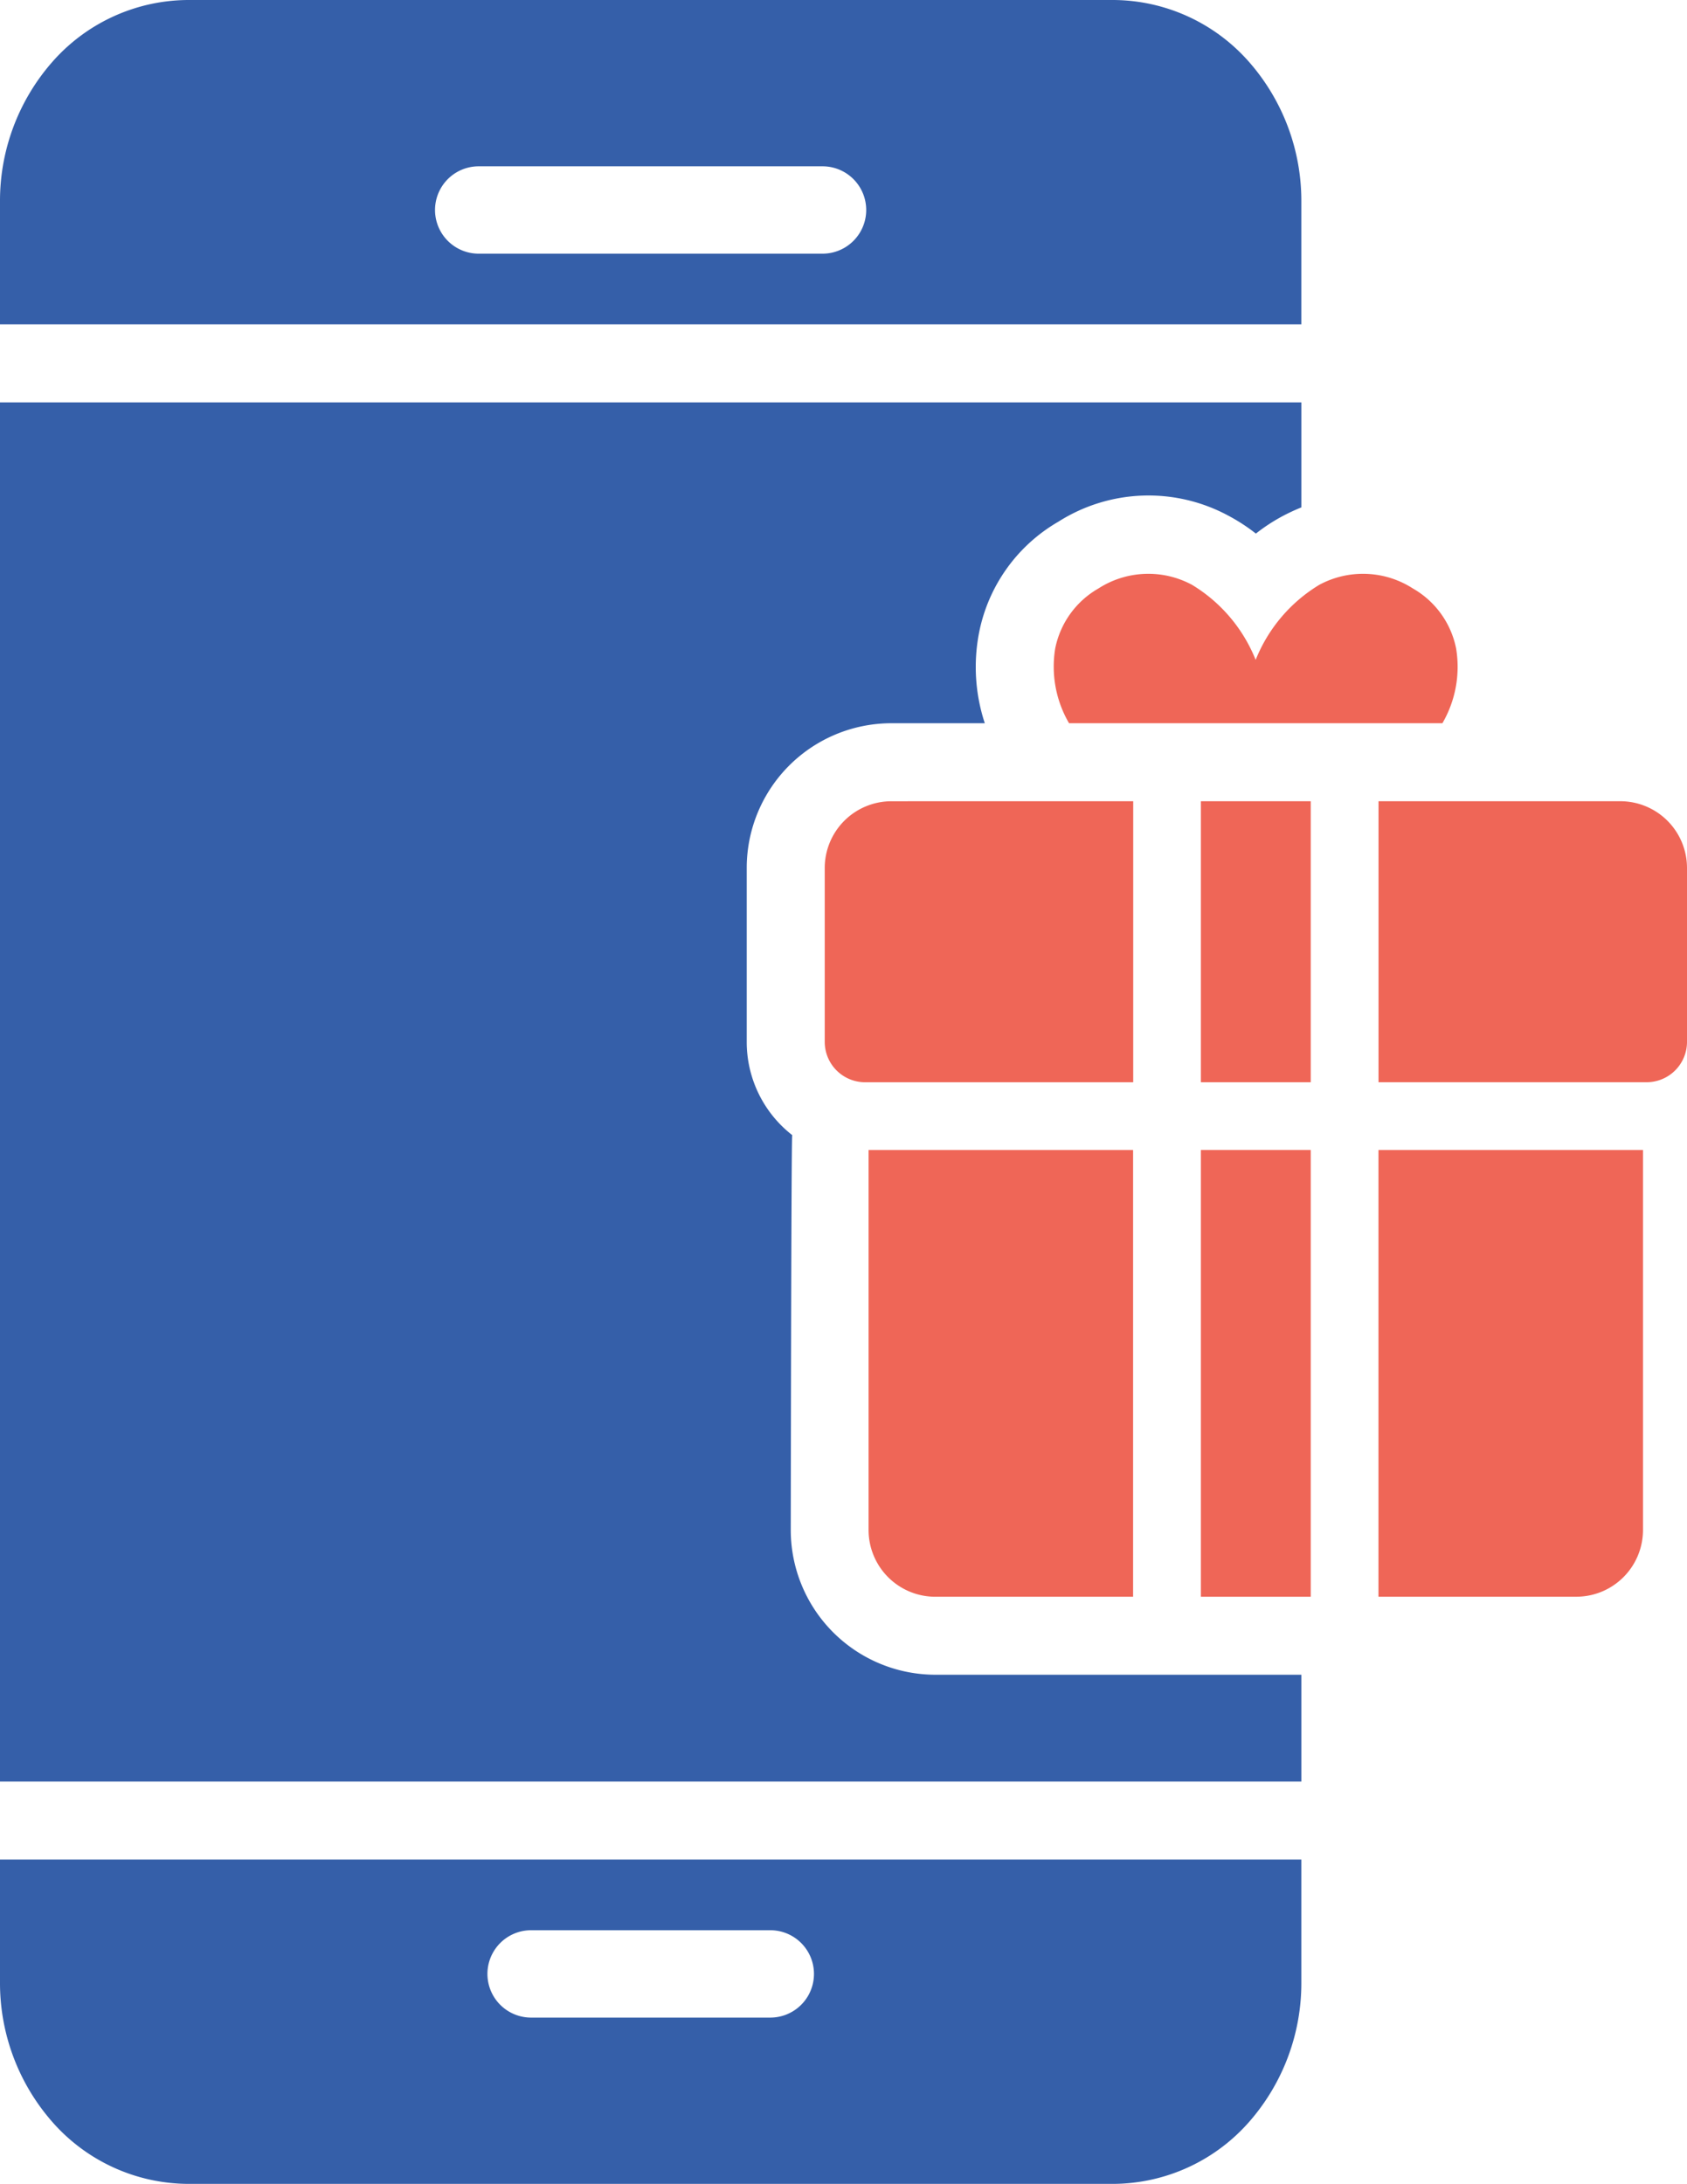
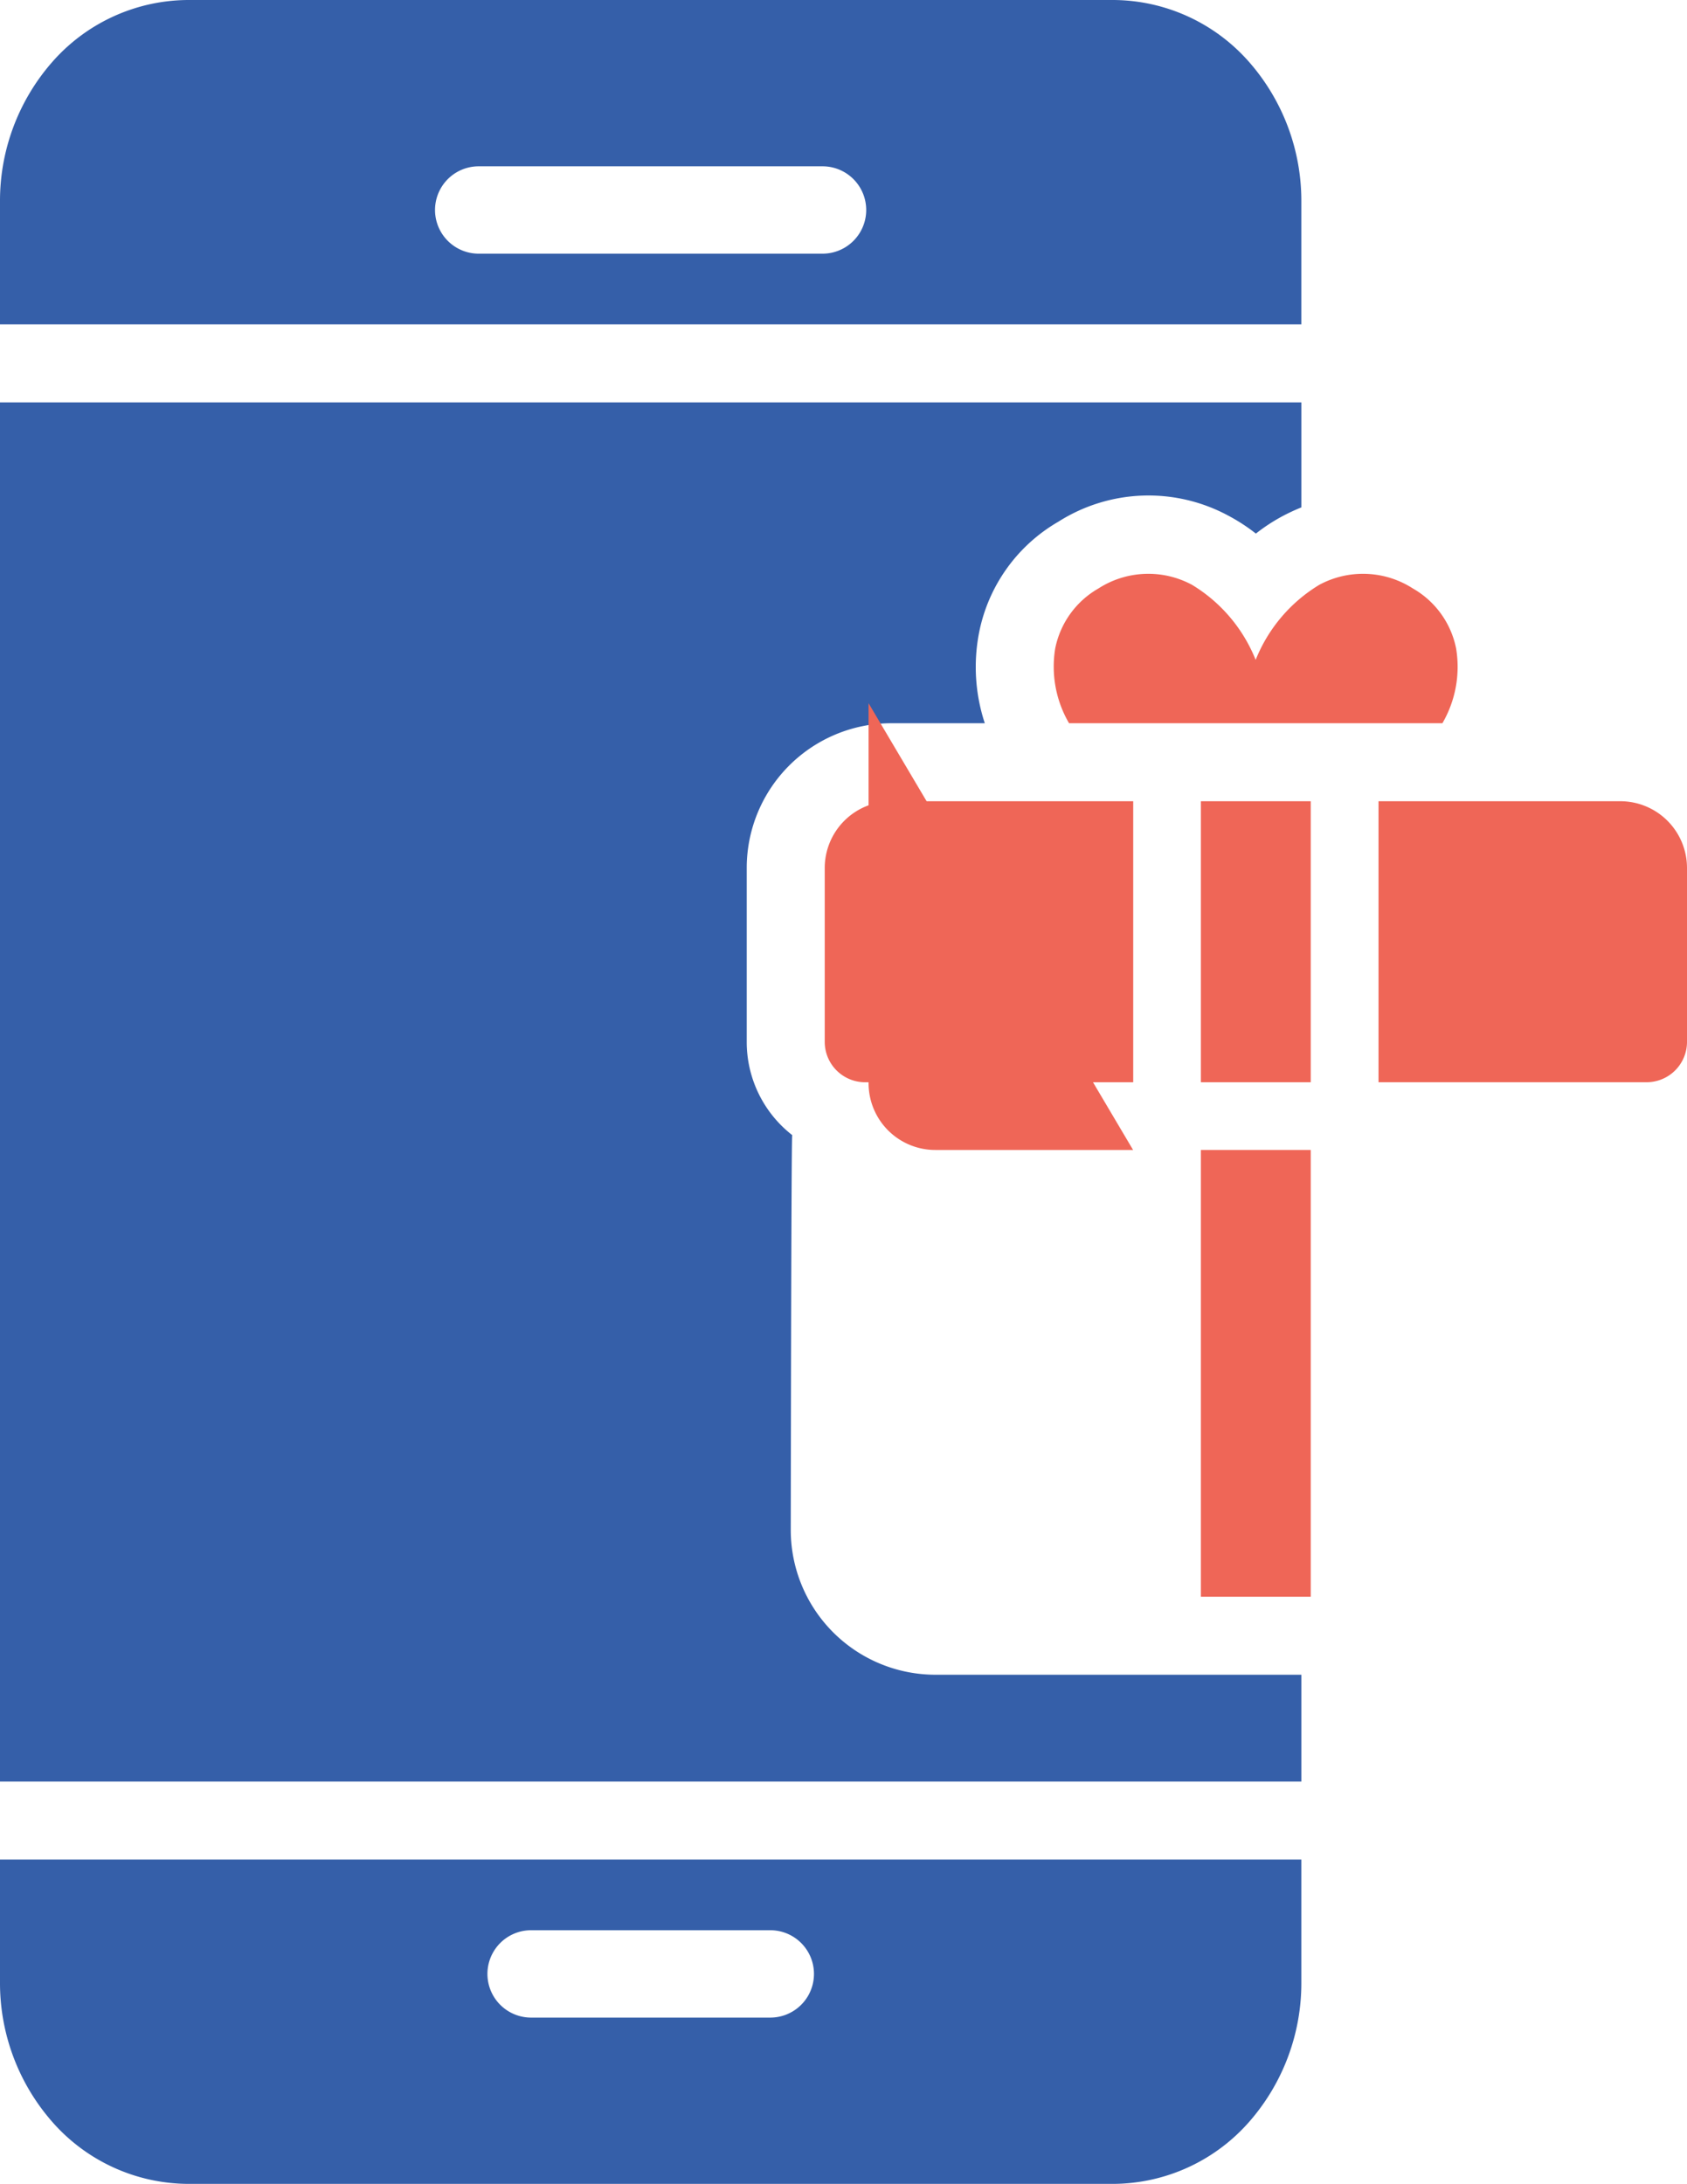
<svg xmlns="http://www.w3.org/2000/svg" width="61.032" height="78.971" viewBox="0 0 61.032 78.971">
  <defs>
    <clipPath id="a">
      <rect width="61.032" height="78.971" fill="none" />
    </clipPath>
  </defs>
  <g clip-path="url(#a)">
    <path d="M47.08,67.243v4.435a7.609,7.609,0,0,1-1.855,5.012,6.578,6.578,0,0,1-4.946,2.281H6.8A6.576,6.576,0,0,1,1.857,76.69,7.611,7.611,0,0,1,0,71.678V67.242H47.08ZM19.214,72.958h8.654a1.579,1.579,0,0,0,0-3.159H19.214a1.579,1.579,0,0,0,0,3.159M47.08,18.348a7.06,7.06,0,0,0-.665.308,6.527,6.527,0,0,0-.98.639,6.634,6.634,0,0,0-.98-.639,6.083,6.083,0,0,0-6.167.21,5.962,5.962,0,0,0-2.869,4.021,6.487,6.487,0,0,0,.209,3.266H32.251a5.234,5.234,0,0,0-5.236,5.235v6.286a4.269,4.269,0,0,0,1.645,3.372c-.035.174-.052,14.278-.052,14.278a5.236,5.236,0,0,0,5.236,5.236H47.081v3.862H0V14.551H47.081v3.8ZM0,11.73V7.293A7.612,7.612,0,0,1,1.856,2.281,6.576,6.576,0,0,1,6.8,0H40.278a6.577,6.577,0,0,1,4.946,2.281,7.612,7.612,0,0,1,1.856,5.012V11.73ZM17.318,9.173H29.758a1.579,1.579,0,1,0,0-3.159H17.318a1.579,1.579,0,1,0,0,3.159" fill="#355fa9" fill-rule="evenodd" />
-     <path d="M225.8,286.123v16.156h-7.155a2.415,2.415,0,0,1-2.415-2.415v-13.74Z" transform="translate(-184.807 -244.539)" fill="#ef6657" fill-rule="evenodd" />
+     <path d="M225.8,286.123h-7.155a2.415,2.415,0,0,1-2.415-2.415v-13.74Z" transform="translate(-184.807 -244.539)" fill="#ef6657" fill-rule="evenodd" />
    <rect width="3.975" height="16.156" transform="translate(43.445 41.584)" fill="#ef6657" />
-     <path d="M343.13,286.123H352.7v13.74a2.415,2.415,0,0,1-2.415,2.415H343.13Z" transform="translate(-293.26 -244.539)" fill="#ef6657" fill-rule="evenodd" />
    <path d="M216.438,199.35v10.162h-9.7a1.46,1.46,0,0,1-1.46-1.46v-6.286a2.414,2.414,0,0,1,2.415-2.415Z" transform="translate(-175.441 -170.377)" fill="#ef6657" fill-rule="evenodd" />
    <rect width="3.975" height="10.162" transform="translate(43.445 28.973)" fill="#ef6657" />
    <path d="M343.13,199.35h8.747a2.414,2.414,0,0,1,2.415,2.415v6.286a1.46,1.46,0,0,1-1.46,1.46h-9.7V199.35Z" transform="translate(-293.26 -170.377)" fill="#ef6657" fill-rule="evenodd" />
    <path d="M262.826,148.152a4.057,4.057,0,0,1-.5-2.709,3.228,3.228,0,0,1,1.564-2.165,3.335,3.335,0,0,1,3.387-.13,5.6,5.6,0,0,1,2.3,2.713,5.6,5.6,0,0,1,2.3-2.713,3.335,3.335,0,0,1,3.387.13,3.225,3.225,0,0,1,1.564,2.165,4.054,4.054,0,0,1-.495,2.709H262.826Z" transform="translate(-224.15 -121.999)" fill="#ef6657" fill-rule="evenodd" />
  </g>
</svg>